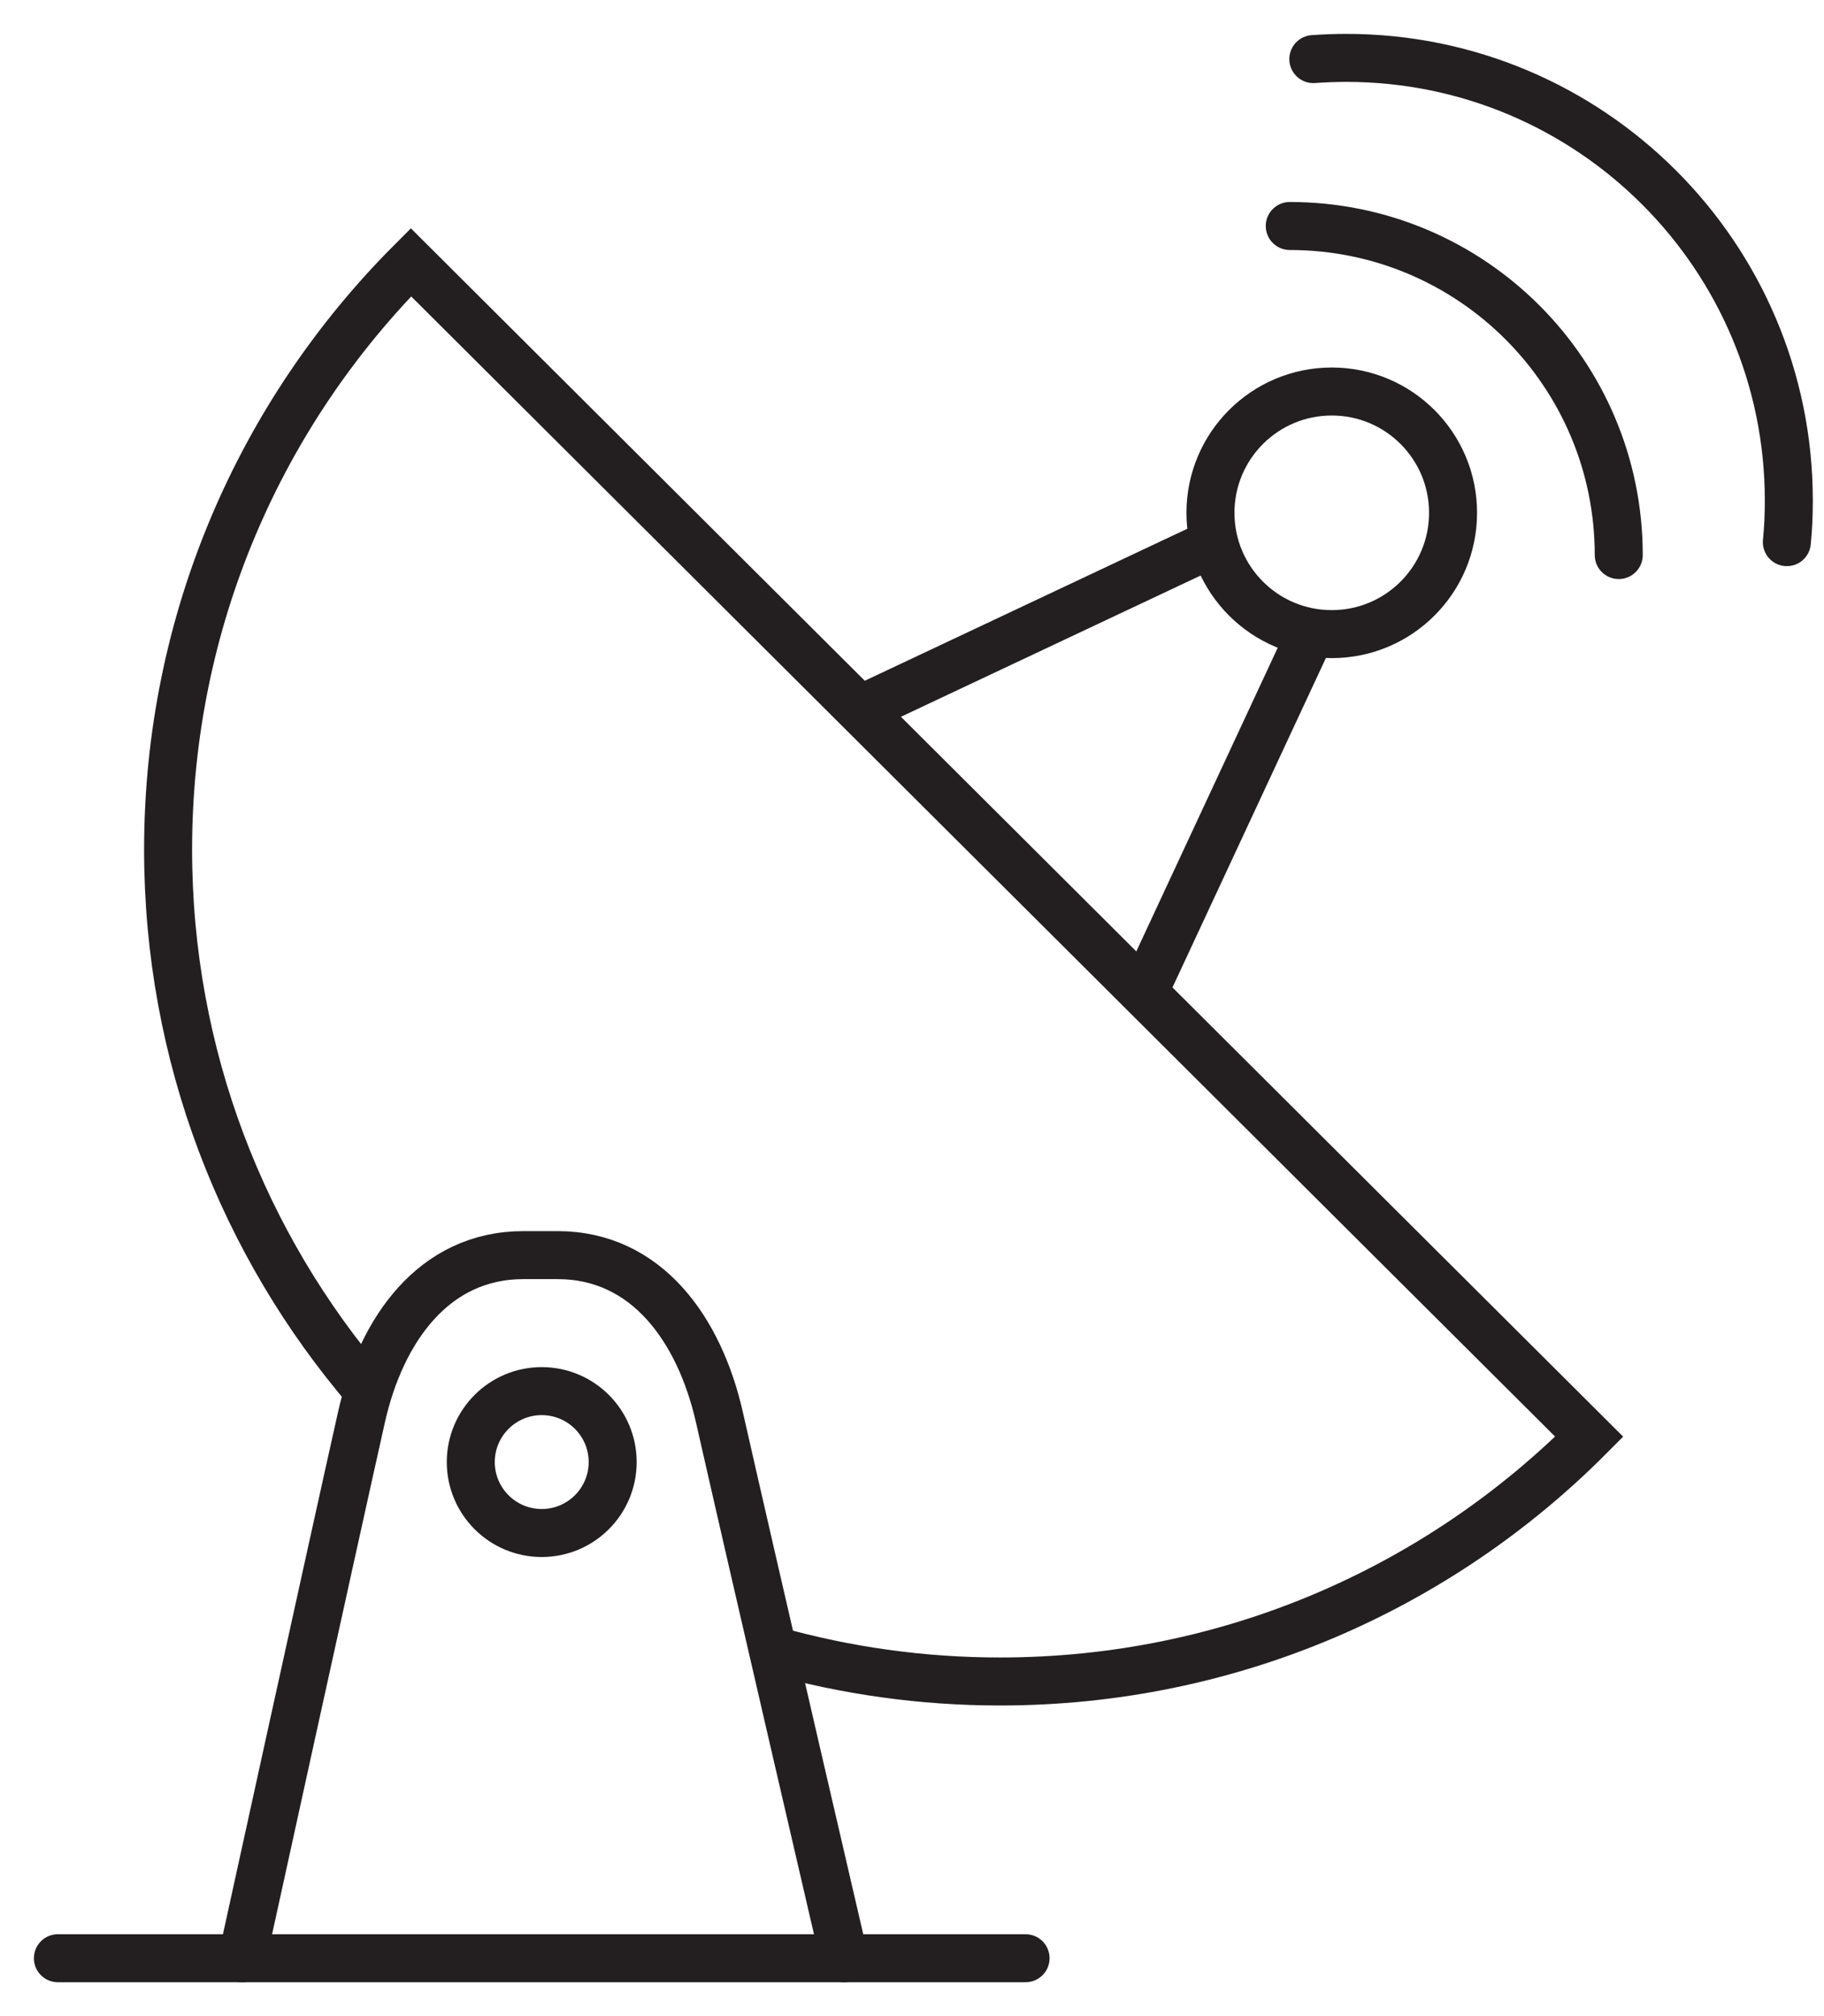
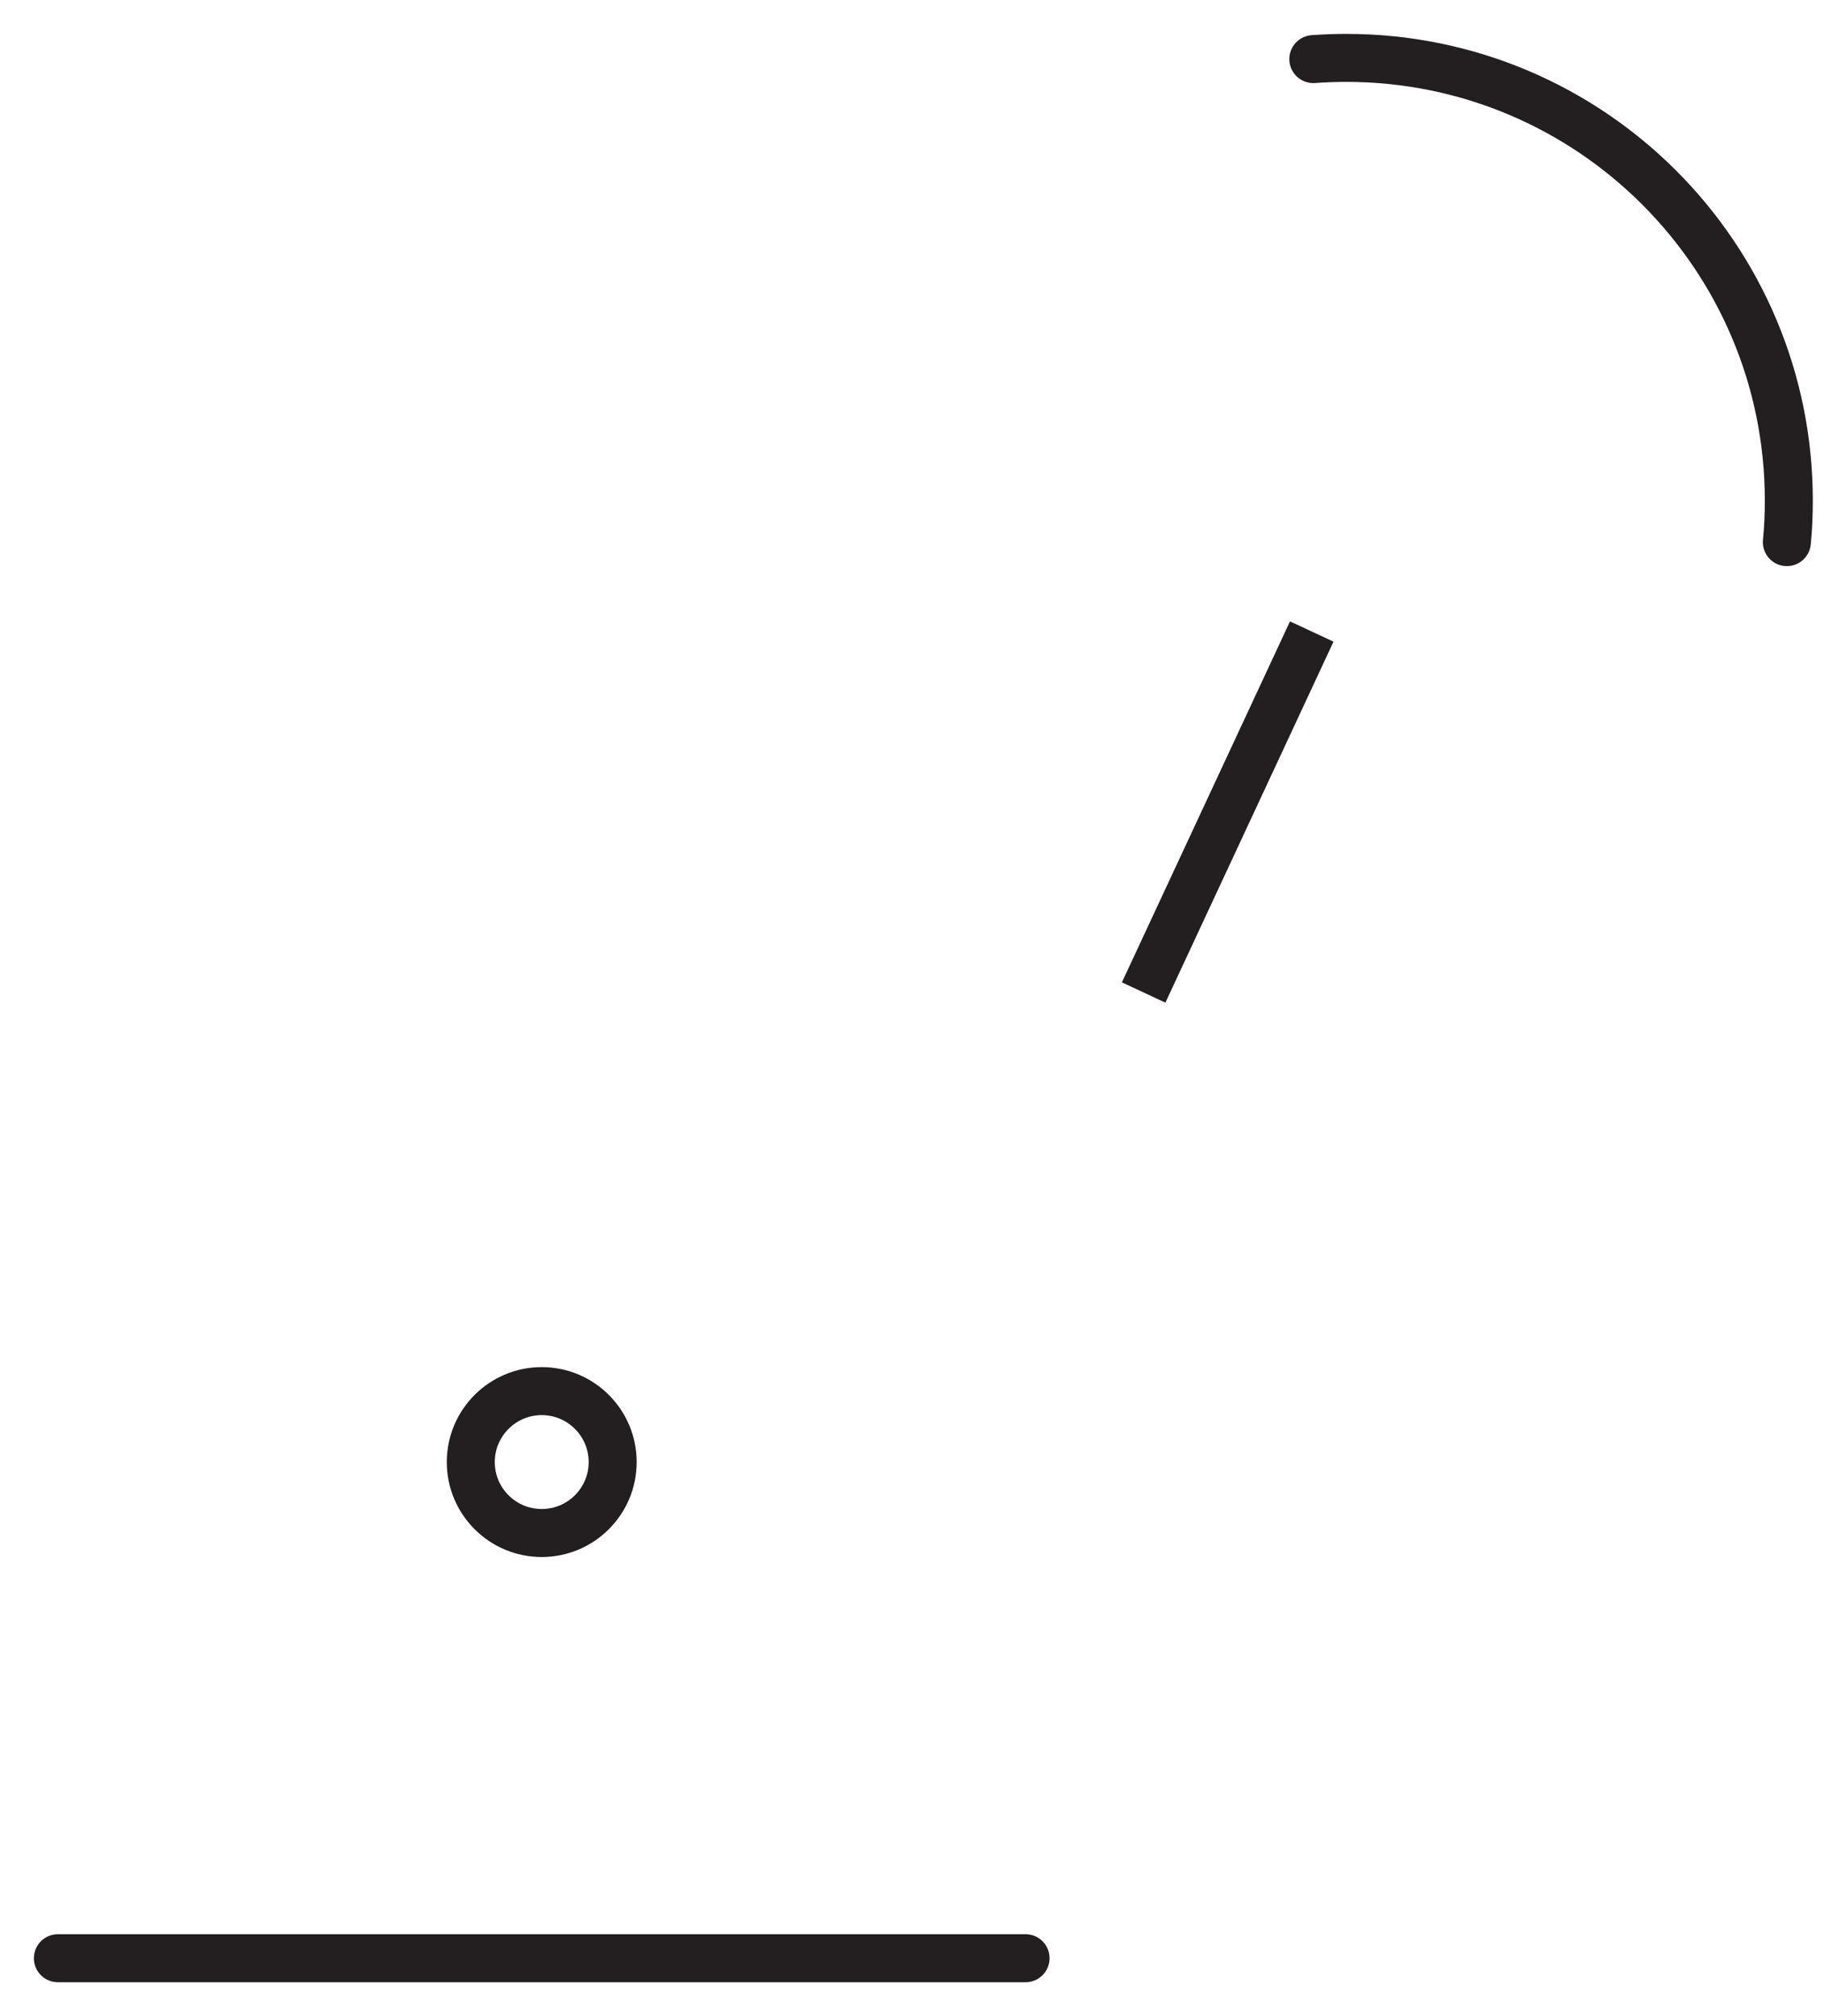
<svg xmlns="http://www.w3.org/2000/svg" width="38" height="42" viewBox="0 0 38 42" fill="none">
  <g clip-path="url(#clip0_1_140)">
-     <path d="M16.125 34.381C17.62 34.802 19.202 35.029 20.833 35.029C25.631 35.029 29.971 33.08 33.109 29.93L8.561 5.464C5.435 8.598 3.502 12.921 3.502 17.699C3.502 22.001 5.071 25.941 7.669 28.971" stroke="#231F20" stroke-miterlimit="10" />
-     <path d="M27.745 13.21C29.141 13.21 30.272 12.079 30.272 10.683C30.272 9.287 29.141 8.156 27.745 8.156C26.349 8.156 25.218 9.287 25.218 10.683C25.218 12.079 26.349 13.21 27.745 13.21Z" stroke="#231F20" stroke-miterlimit="10" />
-     <path d="M17.913 14.783L25.297 11.303" stroke="#231F20" stroke-miterlimit="10" />
    <path d="M27.328 13.156L23.826 20.676" stroke="#231F20" stroke-miterlimit="10" />
    <path d="M27.361 1.231C27.588 1.215 27.815 1.206 28.047 1.206C33.138 1.206 37.267 5.336 37.267 10.427C37.267 10.72 37.255 11.009 37.226 11.294" stroke="#231F20" stroke-miterlimit="10" stroke-linecap="round" />
-     <path d="M26.87 4.708C30.656 4.708 33.724 7.776 33.724 11.563" stroke="#231F20" stroke-miterlimit="10" stroke-linecap="round" />
-     <path d="M17.587 40.794C17.587 40.794 15.733 32.816 14.986 29.517C14.573 27.704 13.479 26.147 11.616 26.147H10.902C9.04 26.147 7.941 27.7 7.532 29.517C6.884 32.407 5.047 40.794 5.047 40.794" stroke="#231F20" stroke-miterlimit="10" stroke-linecap="round" />
    <path d="M1.206 40.794H21.366" stroke="#231F20" stroke-miterlimit="10" stroke-linecap="round" />
    <path d="M11.286 31.936C12.102 31.936 12.764 31.274 12.764 30.458C12.764 29.642 12.102 28.98 11.286 28.98C10.47 28.98 9.808 29.642 9.808 30.458C9.808 31.274 10.47 31.936 11.286 31.936Z" stroke="#231F20" stroke-miterlimit="10" stroke-linecap="round" />
  </g>
  <defs>
    <clipPath id="clip0_1_140">
      <rect width="38" height="42" fill="white" />
    </clipPath>
  </defs>
</svg>